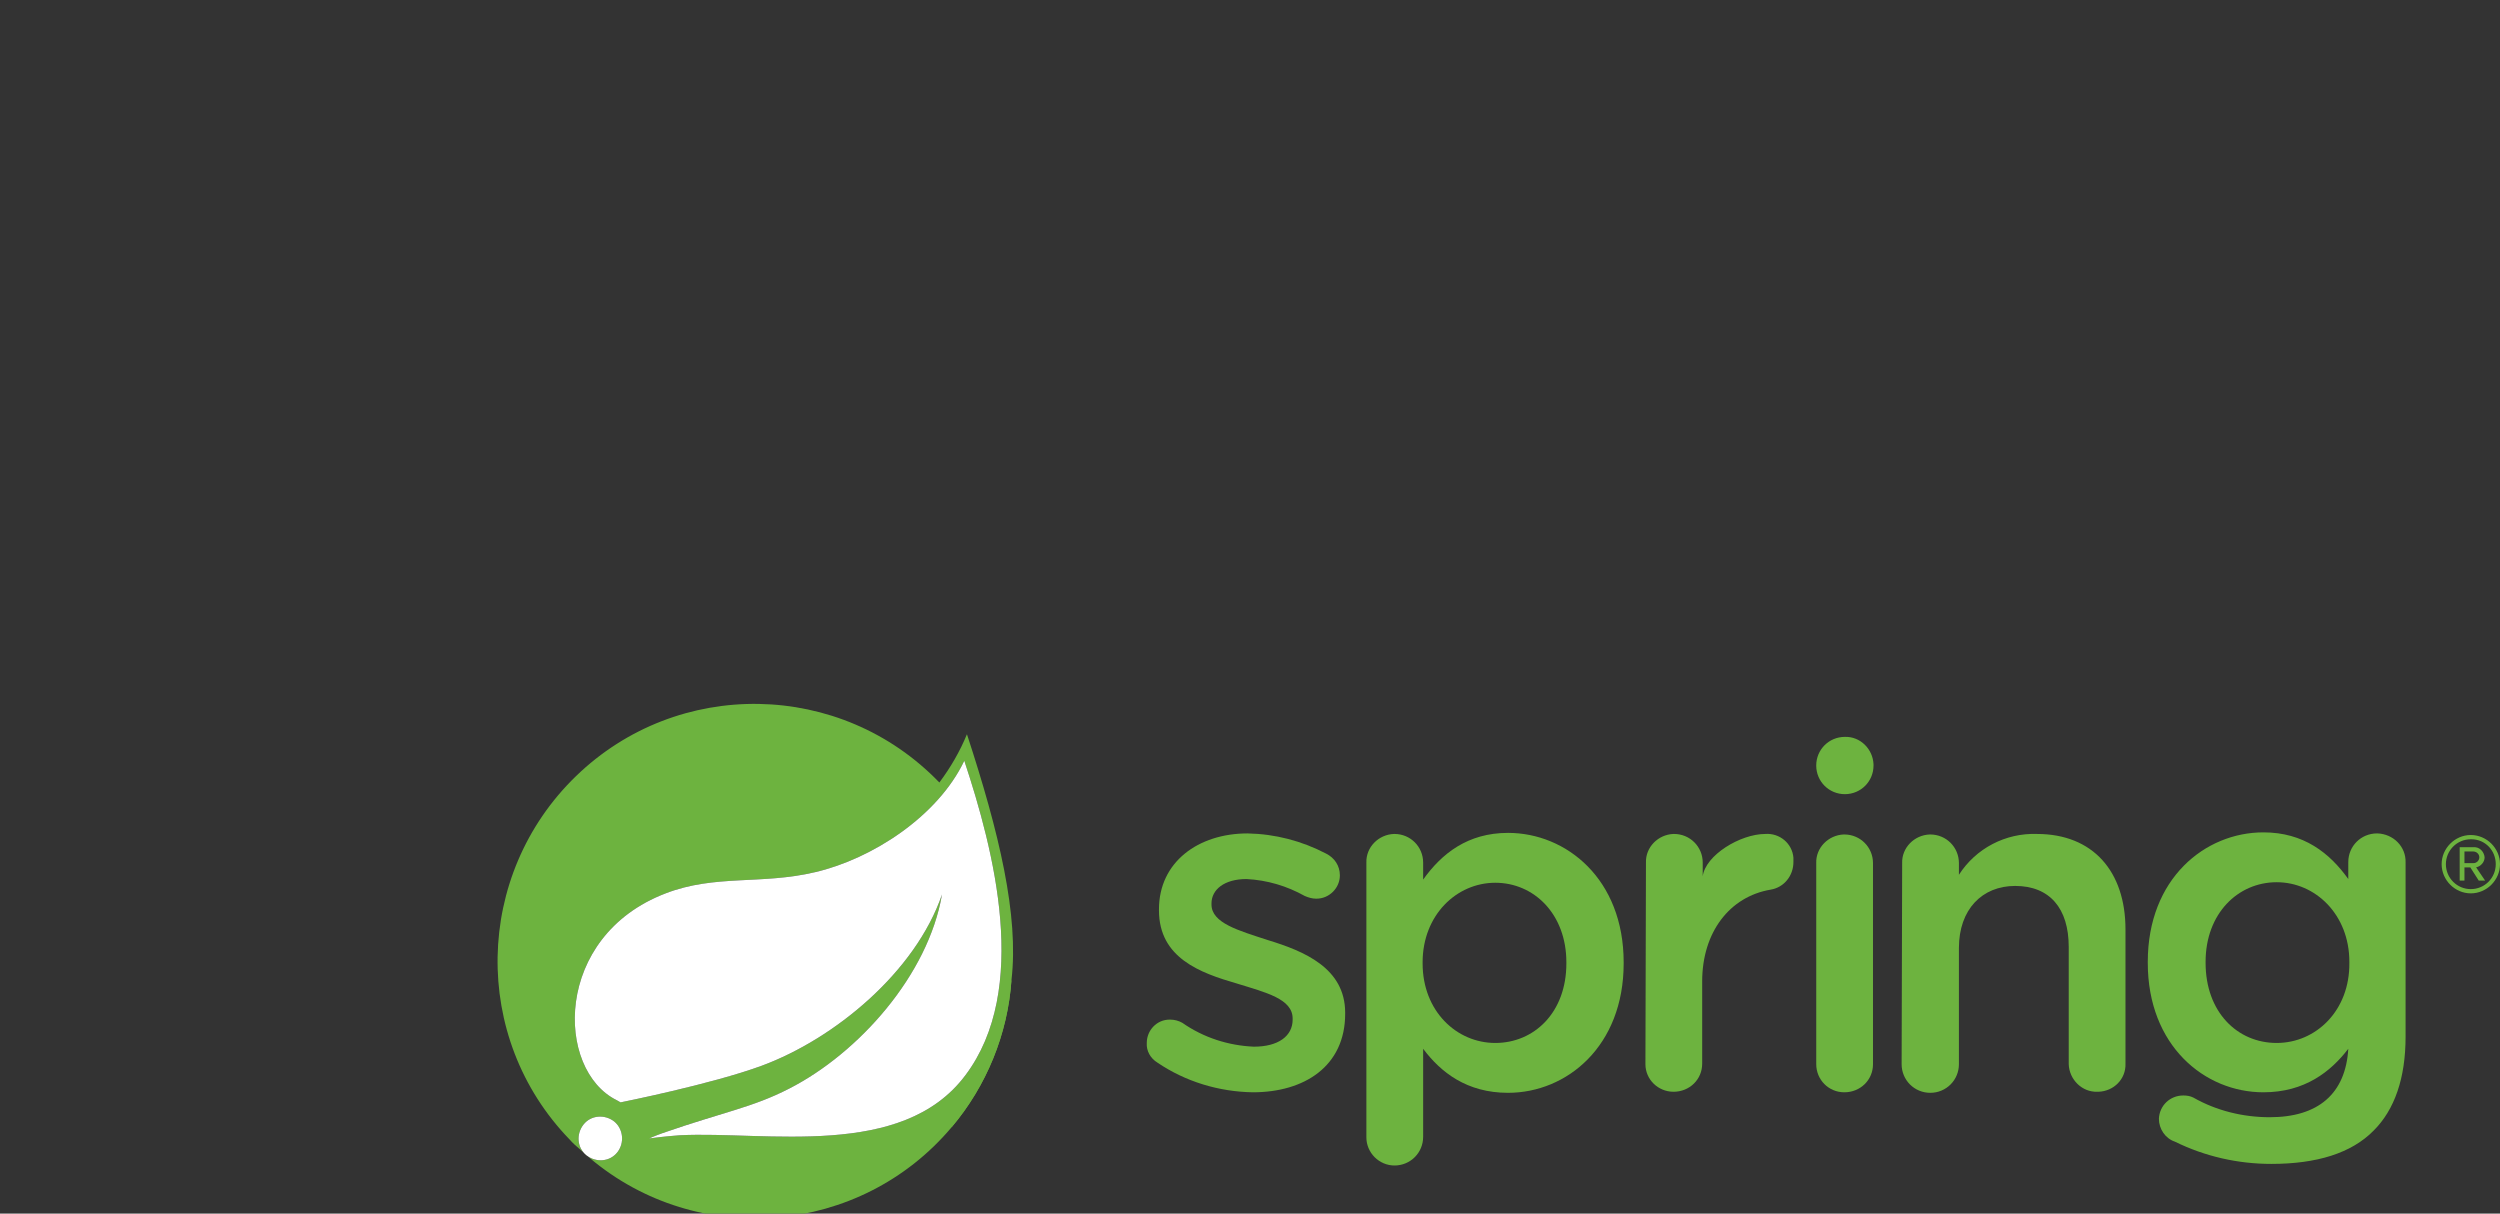
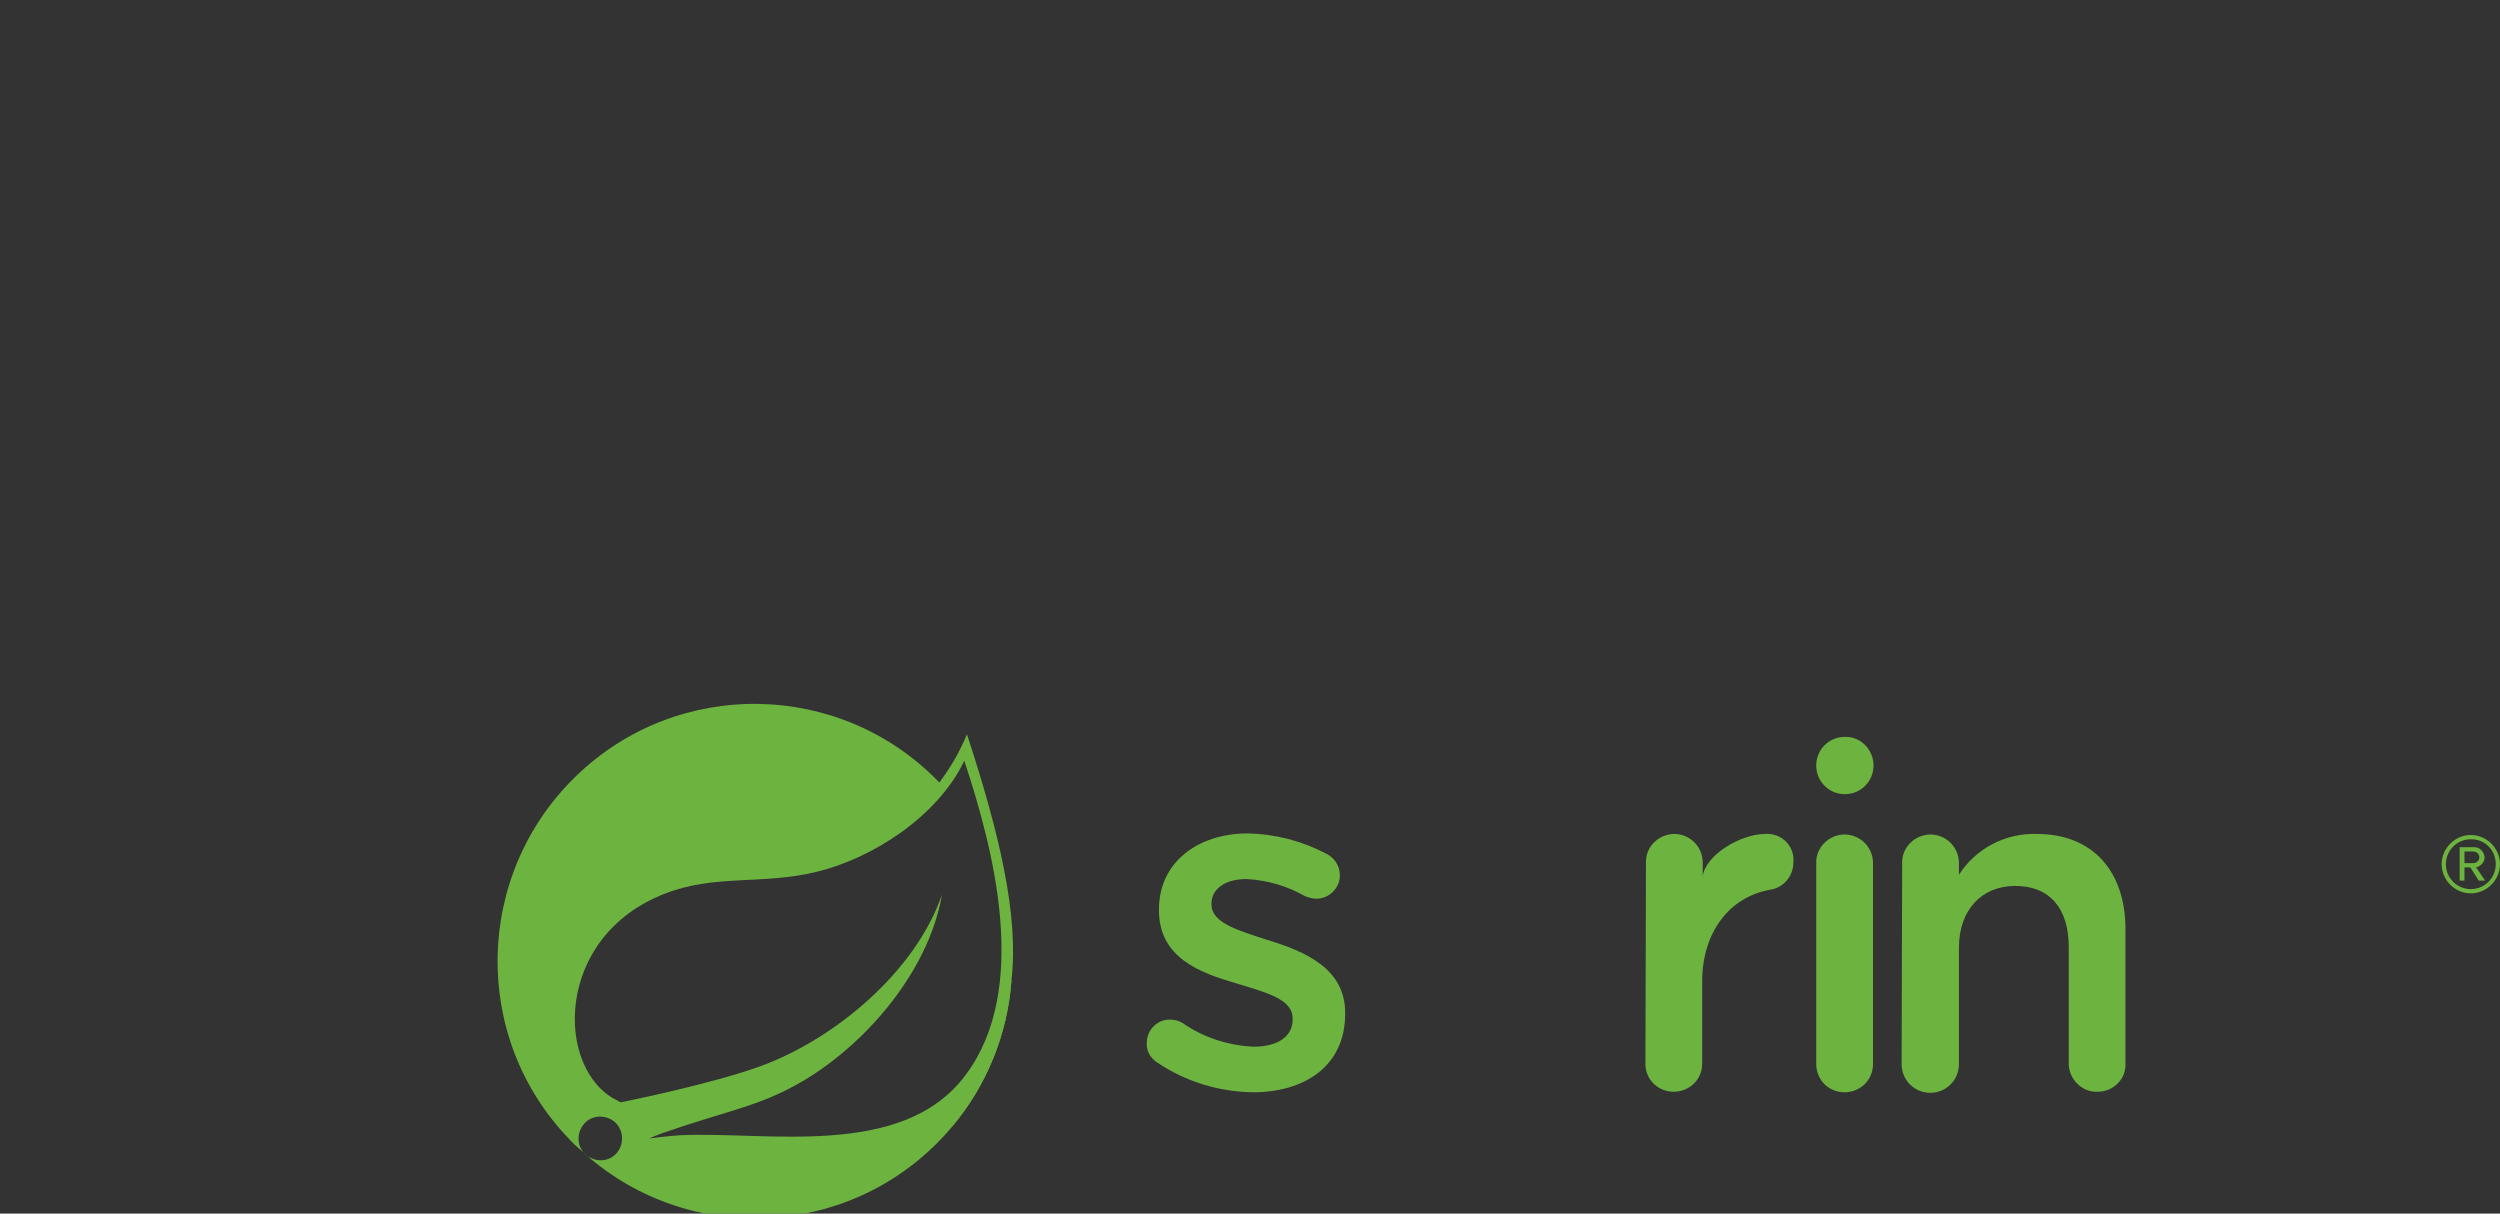
<svg xmlns="http://www.w3.org/2000/svg" width="206" height="100" viewBox="0 0 206 100" fill="none">
  <rect x="0" y="0" width="206" height="100" fill="#333333" stroke="none" />
  <g clip-path="url(#clip0_2011_930)">
    <path d="M79.676 60.5C79.108 61.899 78.321 63.254 77.403 64.478C69.273 56.042 55.854 55.823 47.462 63.953C39.069 72.083 38.807 85.502 46.937 93.895C47.2 94.201 47.505 94.463 47.811 94.725L48.598 95.425C57.515 102.943 70.891 101.807 78.409 92.89C81.294 89.48 83.042 85.197 83.348 80.738C83.96 75.449 82.343 68.63 79.676 60.5ZM50.871 94.944C50.259 95.731 49.123 95.818 48.336 95.206C47.549 94.594 47.462 93.458 48.074 92.671C48.686 91.884 49.822 91.797 50.609 92.409C51.352 93.021 51.483 94.157 50.871 94.944ZM79.545 88.606C74.344 95.556 63.154 93.196 56.029 93.545C56.029 93.545 54.761 93.633 53.494 93.808C53.494 93.808 53.975 93.589 54.587 93.37C59.613 91.622 61.974 91.272 65.033 89.699C70.76 86.77 76.486 80.345 77.622 73.701C75.436 80.082 68.793 85.59 62.76 87.819C58.608 89.349 51.133 90.835 51.133 90.835L50.828 90.66C45.757 88.169 45.582 77.154 54.849 73.613C58.914 72.04 62.76 72.914 67.175 71.865C71.852 70.772 77.272 67.275 79.458 62.686C81.906 70.073 84.878 81.525 79.545 88.606Z" fill="#6DB33F" />
    <path d="M95.368 87.557C94.8 87.207 94.45 86.595 94.494 85.94C94.494 84.891 95.324 84.016 96.374 84.016C96.374 84.016 96.374 84.016 96.417 84.016C96.767 84.016 97.117 84.104 97.422 84.279C99.171 85.502 101.225 86.158 103.323 86.246C105.334 86.246 106.514 85.371 106.514 84.016V83.929C106.514 82.312 104.329 81.787 101.925 81.044C98.909 80.17 95.499 78.946 95.499 75.012V74.925C95.499 71.034 98.734 68.674 102.799 68.674C105.072 68.718 107.257 69.286 109.268 70.335C109.967 70.685 110.405 71.34 110.405 72.127C110.405 73.176 109.53 74.05 108.481 74.05H108.438C108.132 74.05 107.826 73.963 107.52 73.832C106.033 73.001 104.416 72.52 102.711 72.433C100.876 72.433 99.827 73.307 99.827 74.444V74.531C99.827 76.061 102.056 76.673 104.46 77.46C107.476 78.378 110.842 79.776 110.842 83.448V83.535C110.842 87.863 107.476 90.005 103.236 90.005C100.439 89.961 97.685 89.13 95.368 87.557Z" fill="#6DB33F" />
-     <path d="M112.59 71.078C112.546 69.81 113.596 68.761 114.863 68.718H114.907C116.218 68.718 117.267 69.767 117.267 71.078V72.477C118.797 70.335 120.939 68.63 124.261 68.63C129.069 68.63 133.79 72.433 133.79 79.296V79.383C133.79 86.202 129.113 90.048 124.261 90.048C120.851 90.048 118.71 88.344 117.267 86.42V93.676C117.267 94.988 116.218 96.037 114.907 96.037C113.639 96.037 112.59 94.988 112.59 93.72V93.676V71.078ZM129.069 79.383V79.296C129.069 75.318 126.403 72.739 123.212 72.739C120.021 72.739 117.223 75.405 117.223 79.296V79.383C117.223 83.317 120.021 85.94 123.212 85.94C126.403 85.94 129.069 83.448 129.069 79.383Z" fill="#6DB33F" />
    <path d="M135.627 71.078C135.583 69.811 136.632 68.761 137.9 68.718H137.943C139.255 68.718 140.304 69.767 140.304 71.078V72.215C140.522 70.466 143.407 68.718 145.462 68.718C146.642 68.63 147.691 69.504 147.778 70.685C147.778 70.816 147.778 70.903 147.778 71.034C147.778 72.171 146.991 73.132 145.899 73.307C142.533 73.876 140.26 76.804 140.26 80.869V87.644C140.26 88.956 139.211 89.961 137.9 89.961C136.632 89.961 135.583 88.956 135.583 87.688C135.583 87.688 135.583 87.688 135.583 87.644L135.627 71.078Z" fill="#6DB33F" />
    <path d="M149.658 71.122C149.614 69.854 150.663 68.805 151.931 68.761H151.974C153.286 68.761 154.335 69.81 154.335 71.122V87.688C154.335 88.999 153.286 90.005 151.974 90.005C150.663 90.005 149.658 88.956 149.658 87.688V71.122Z" fill="#6DB33F" />
    <path d="M156.738 71.122C156.694 69.854 157.743 68.805 159.011 68.761H159.055C160.366 68.761 161.415 69.81 161.415 71.122V72.083C162.814 69.898 165.262 68.63 167.841 68.718C172.474 68.718 175.14 71.821 175.14 76.585V87.644C175.184 88.912 174.179 89.917 172.911 89.961C172.867 89.961 172.867 89.961 172.824 89.961C171.556 90.005 170.507 88.956 170.463 87.688V87.644V78.028C170.463 74.837 168.89 73.001 166.048 73.001C163.338 73.001 161.415 74.924 161.415 78.115V87.688C161.415 88.999 160.366 90.048 159.055 90.048C157.743 90.048 156.694 88.999 156.694 87.688L156.738 71.122Z" fill="#6DB33F" />
-     <path d="M195.86 68.674C194.548 68.674 193.499 69.723 193.499 71.034V72.433C191.969 70.291 189.827 68.587 186.505 68.587C181.697 68.587 176.977 72.389 176.977 79.252V79.339C176.977 86.158 181.654 90.005 186.505 90.005C189.915 90.005 192.057 88.3 193.499 86.42C193.281 90.136 191.008 92.059 187.03 92.059C184.844 92.059 182.659 91.535 180.736 90.442C180.473 90.311 180.211 90.267 179.905 90.267C178.812 90.267 177.938 91.097 177.894 92.19C177.894 93.021 178.419 93.808 179.206 94.07C181.697 95.294 184.407 95.906 187.161 95.906C190.877 95.906 193.761 95.031 195.597 93.152C197.302 91.447 198.22 88.868 198.22 85.415V71.078C198.264 69.767 197.215 68.718 195.903 68.674H195.86ZM187.598 85.94C184.364 85.94 181.741 83.404 181.741 79.339V79.252C181.741 75.274 184.407 72.695 187.598 72.695C190.789 72.695 193.587 75.362 193.587 79.252V79.339C193.63 83.273 190.833 85.94 187.598 85.94Z" fill="#6DB33F" />
    <path d="M154.378 63.079C154.378 64.39 153.329 65.439 152.018 65.439C150.706 65.439 149.657 64.39 149.657 63.079C149.657 61.768 150.706 60.719 152.018 60.719C153.285 60.675 154.334 61.724 154.378 62.992C154.378 63.035 154.378 63.035 154.378 63.079Z" fill="#6DB33F" />
    <path d="M203.595 73.613C202.284 73.613 201.191 72.52 201.191 71.209C201.191 69.898 202.284 68.805 203.595 68.805C204.907 68.805 206 69.898 206 71.209C206 72.52 204.907 73.613 203.595 73.613ZM203.595 69.155C202.459 69.155 201.541 70.073 201.541 71.209C201.541 72.346 202.459 73.263 203.595 73.263C204.732 73.263 205.65 72.346 205.65 71.209C205.65 70.073 204.776 69.155 203.639 69.155H203.595ZM204.251 72.564L203.552 71.471H203.071V72.564H202.678V69.81H203.814C204.295 69.767 204.688 70.16 204.732 70.641C204.732 71.034 204.426 71.384 204.033 71.471L204.776 72.564H204.251ZM203.77 70.16H203.071V71.122H203.814C204.076 71.122 204.295 70.903 204.295 70.641C204.295 70.379 204.076 70.16 203.77 70.16Z" fill="#6DB33F" />
    <path d="M78.408 92.89C81.293 89.48 83.041 85.197 83.347 80.738L78.408 92.89Z" fill="#6DB33F" />
-     <path d="M79.545 88.606C74.343 95.556 63.154 93.196 56.029 93.545C56.029 93.545 54.761 93.633 53.493 93.808C53.493 93.808 53.974 93.589 54.586 93.371C59.613 91.622 61.973 91.272 65.033 89.699C70.759 86.77 76.485 80.345 77.622 73.701C75.436 80.082 68.792 85.59 62.76 87.819C58.608 89.349 51.133 90.835 51.133 90.835L50.827 90.66C45.757 88.169 45.582 77.154 54.849 73.613C58.914 72.04 62.76 72.914 67.175 71.865C71.852 70.772 77.272 67.275 79.458 62.686C81.905 70.073 84.878 81.525 79.545 88.606Z" fill="white" />
-     <path d="M50.872 94.944C50.26 95.731 49.123 95.818 48.337 95.206C47.55 94.594 47.462 93.458 48.074 92.671C48.686 91.884 49.823 91.797 50.61 92.409C51.353 93.021 51.484 94.157 50.872 94.944Z" fill="white" />
  </g>
  <defs>
    <clipPath id="clip0_2011_930">
      <rect width="206" height="100" fill="white" transform="translate(0 -0.003)" />
    </clipPath>
  </defs>
</svg>